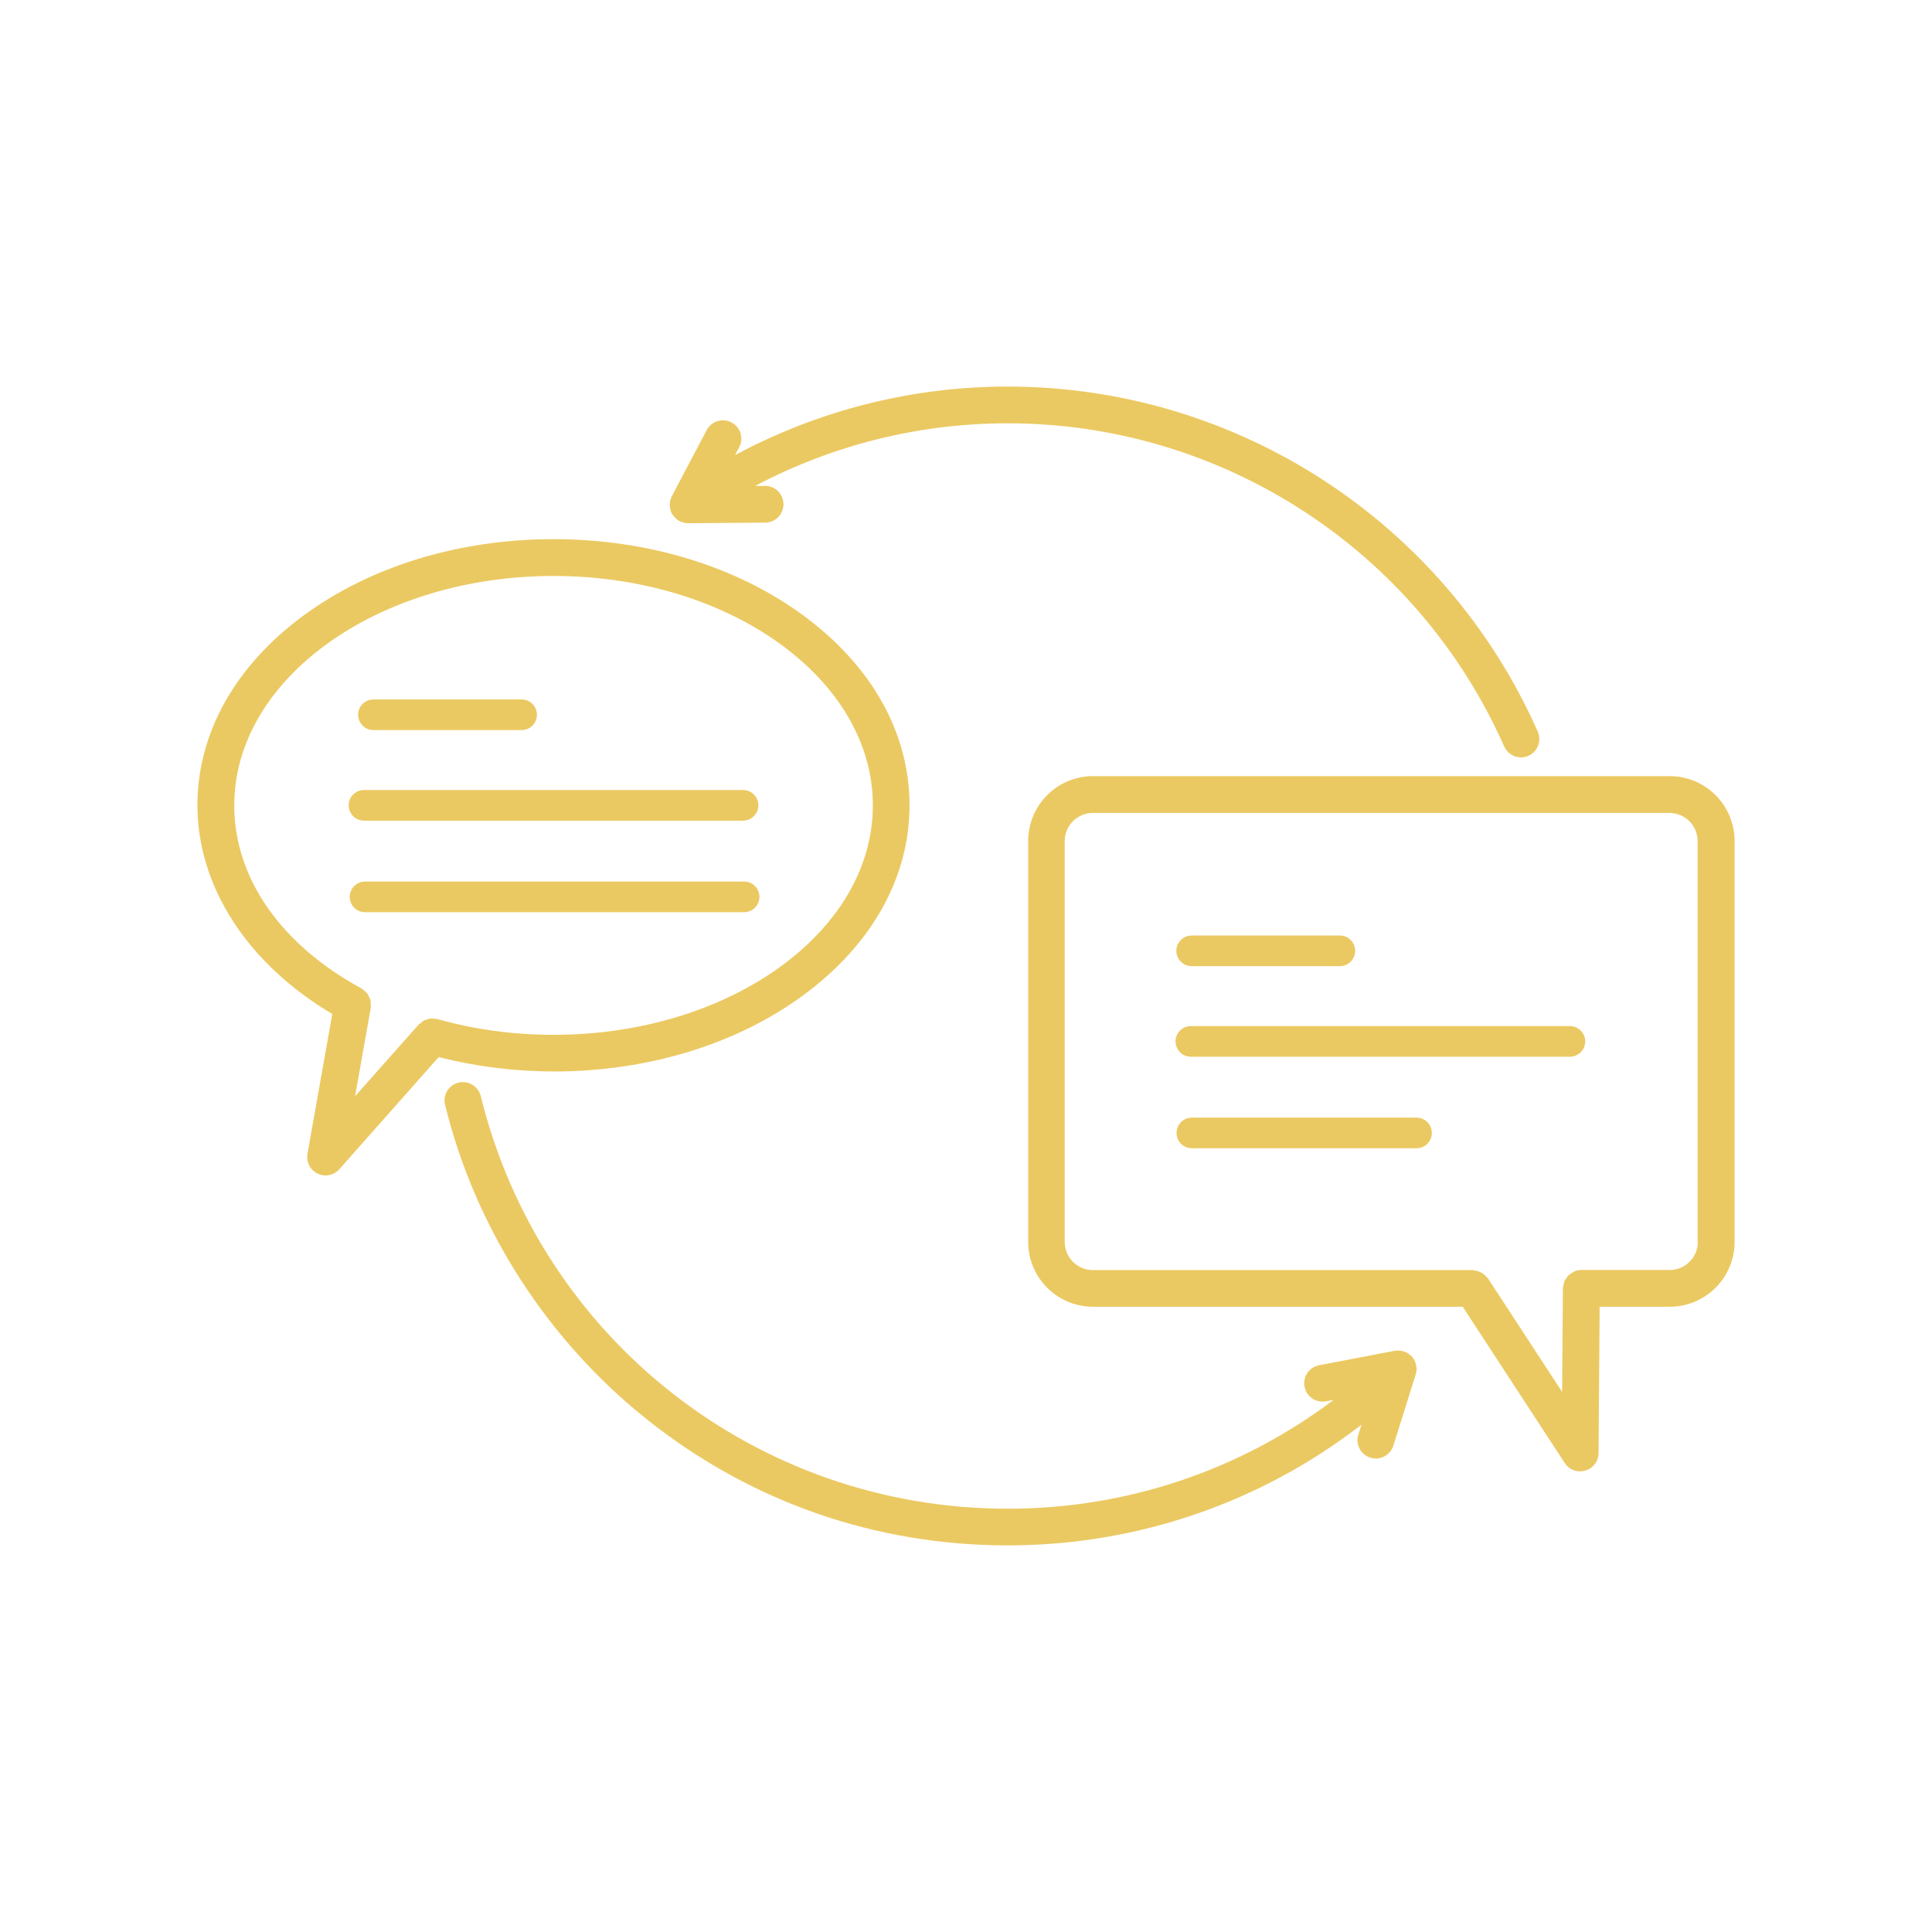
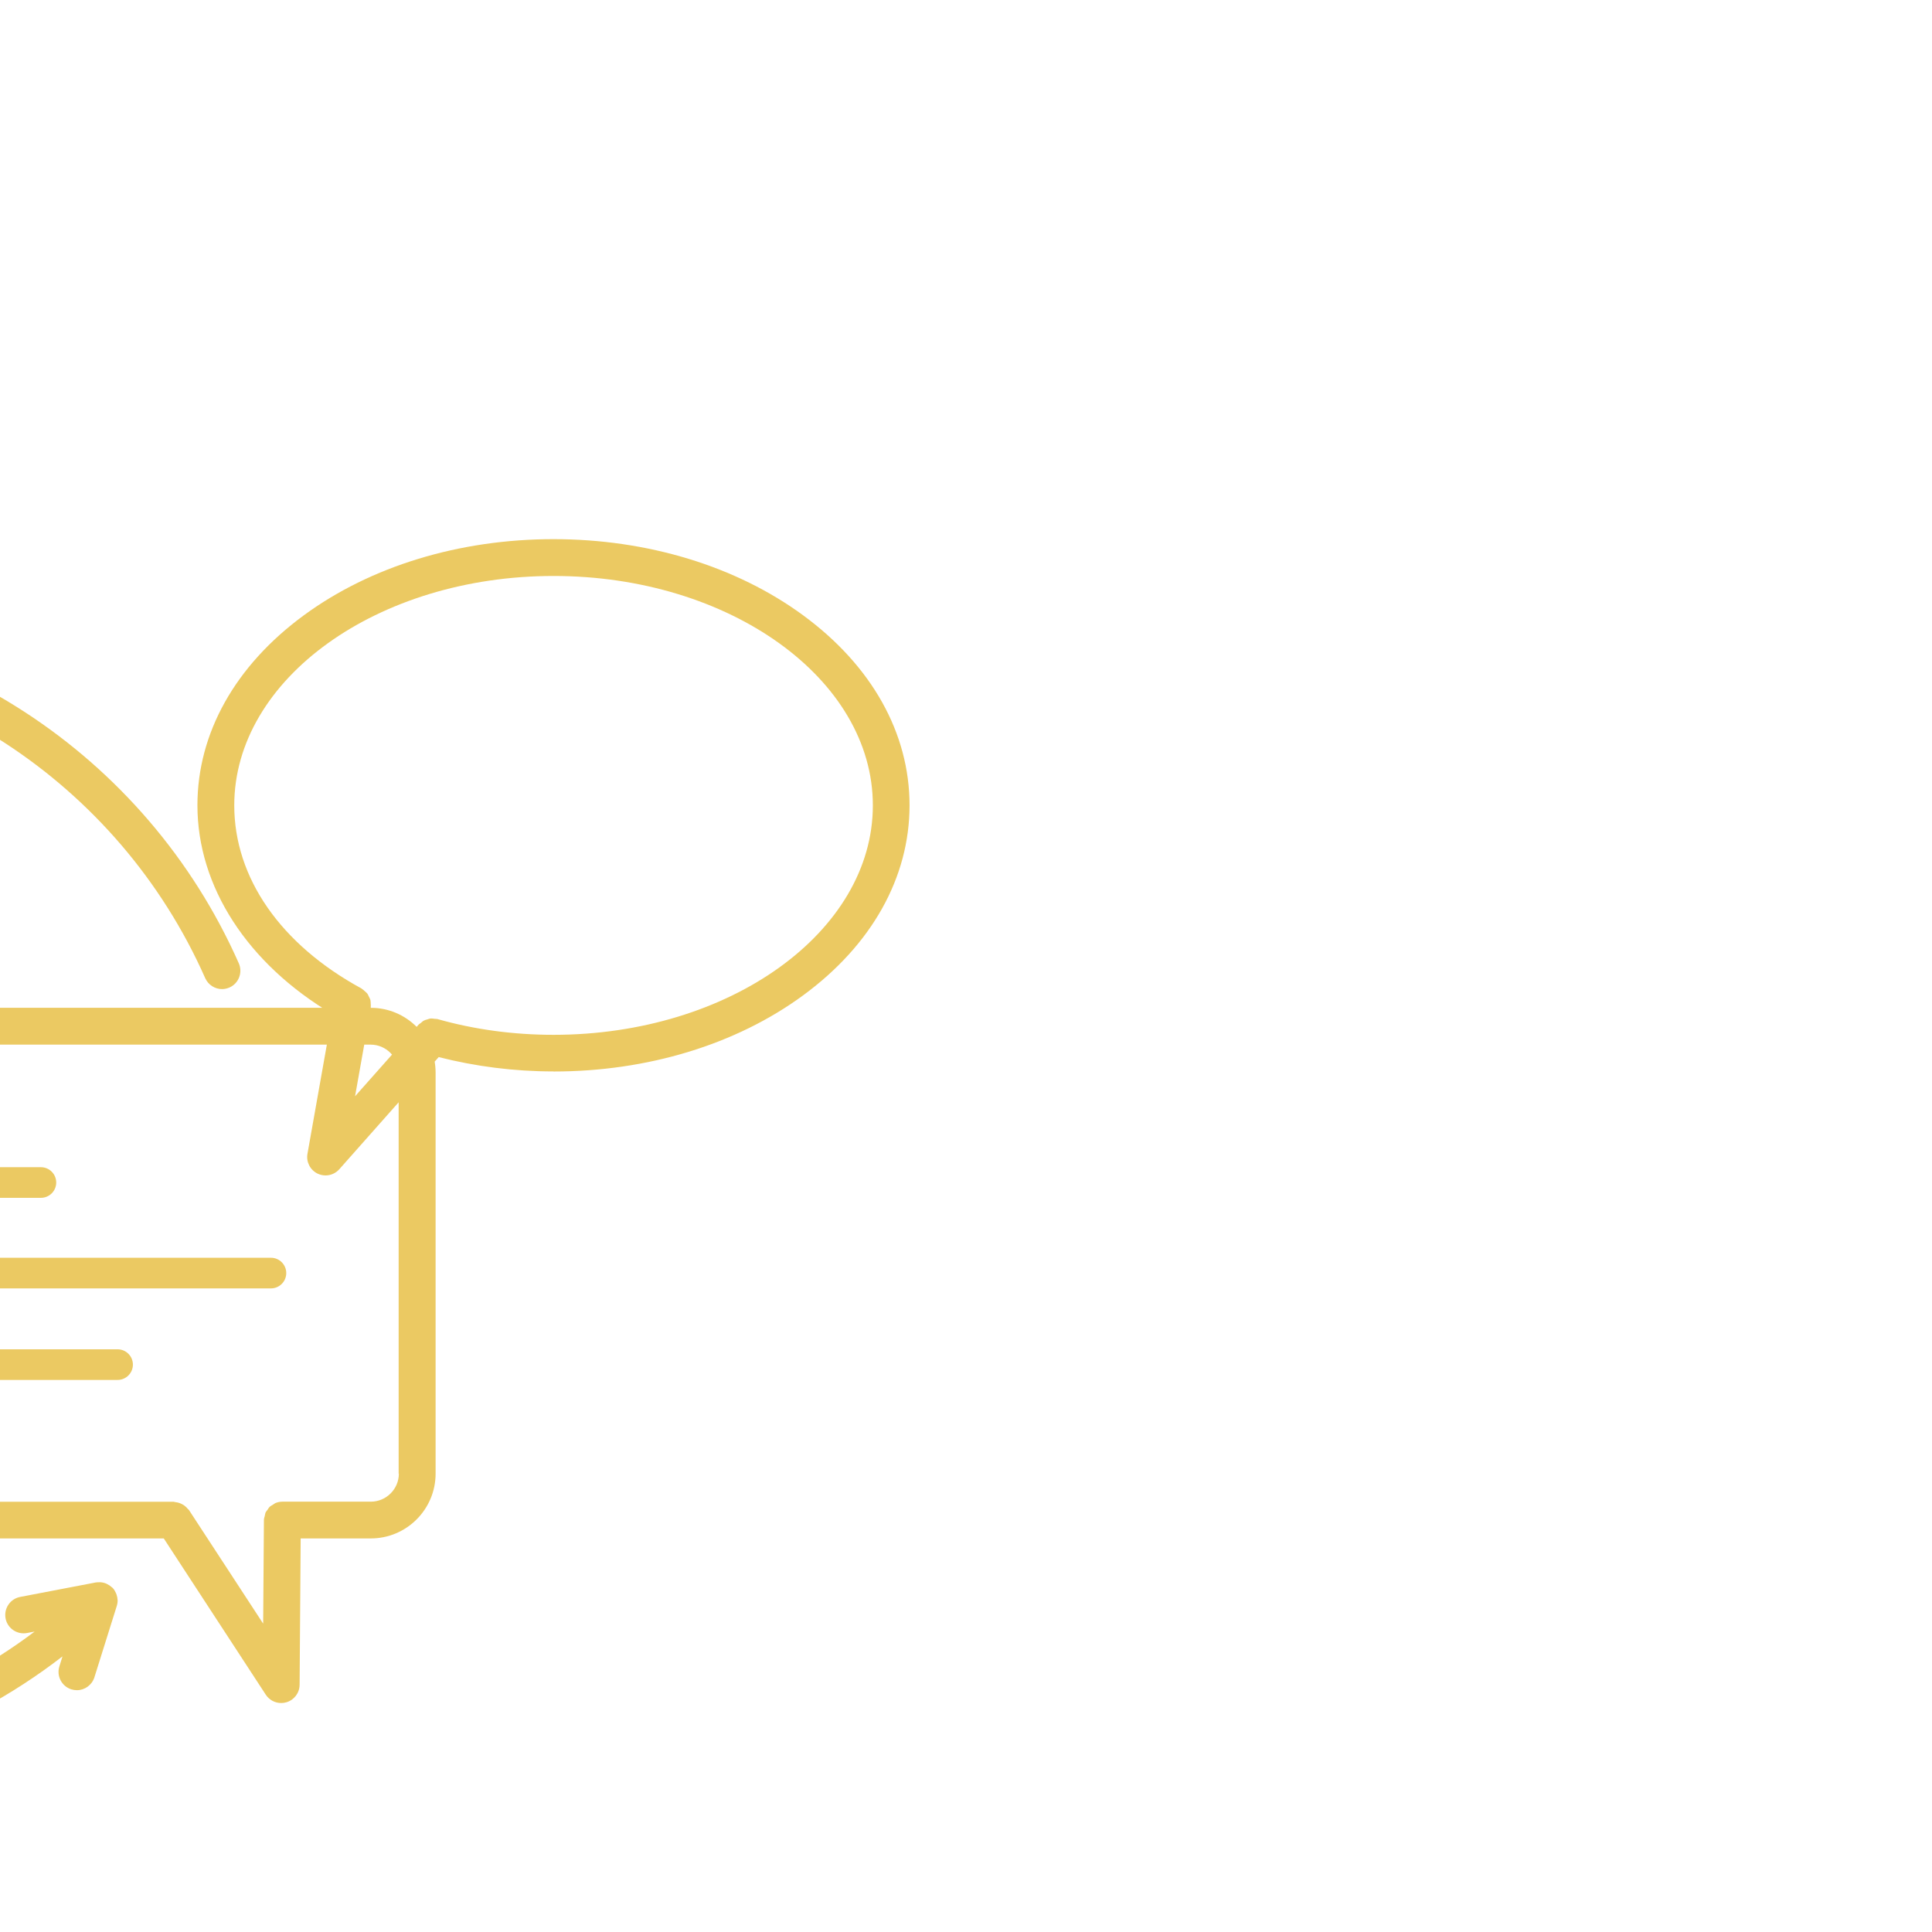
<svg xmlns="http://www.w3.org/2000/svg" fill="#ebc962" width="1200pt" height="1200pt" version="1.1" viewBox="0 0 1200 1200">
-   <path d="m343.78 665.53c58.453 0 113.48-16.781 155.06-47.297 42.609-31.266 66.094-73.172 66.094-118.03s-23.484-86.766-66.094-118.03c-41.578-30.516-96.609-47.297-155.06-47.297s-113.48 16.781-155.06 47.297c-42.609 31.266-66.094 73.172-66.094 118.03 0 50.531 31.172 98.438 83.766 129.61l-15.422 86.859c-0.891 5.016 1.688 10.031 6.281 12.281 1.594 0.75 3.281 1.125 4.969 1.125 3.188 0 6.328-1.359 8.531-3.844l61.734-69.656c22.875 5.812 46.781 8.906 71.297 8.906zm-113.48-39.562c0.047-0.141-0.047-0.281 0-0.422 0.094-0.844 0-1.641-0.047-2.438-0.047-0.656 0-1.359-0.188-2.016-0.188-0.703-0.562-1.312-0.891-1.969s-0.562-1.359-0.984-1.922c-0.375-0.516-0.938-0.938-1.453-1.406-0.609-0.562-1.172-1.125-1.875-1.547-0.141-0.094-0.188-0.188-0.328-0.281-50.25-27.328-79.031-68.766-79.031-113.72 0-78.562 88.969-142.5 198.32-142.5 109.36 0 198.32 63.938 198.32 142.5s-88.969 142.5-198.32 142.5c-24.891 0-49.172-3.281-72.141-9.797-0.562-0.141-1.125-0.047-1.688-0.141-0.844-0.094-1.641-0.281-2.484-0.188-0.75 0.047-1.406 0.328-2.109 0.562-0.703 0.188-1.406 0.328-2.062 0.703-0.75 0.375-1.312 0.938-1.969 1.5-0.422 0.375-0.938 0.562-1.359 1.031l-39.469 44.484 9.75-54.891zm806.81-143.9h-358.22c-22.219 0-40.266 18.047-40.266 40.266v249.05c0 22.219 18.047 40.266 40.266 40.266h229.64l63.375 97.078c2.156 3.281 5.766 5.156 9.562 5.156 1.078 0 2.156-0.141 3.234-0.469 4.828-1.406 8.156-5.812 8.203-10.875l0.656-90.891h43.547c22.219 0 40.266-18.047 40.266-40.266v-249.05c0-22.219-18.047-40.266-40.266-40.266zm17.438 289.31c0 9.609-7.828 17.438-17.438 17.438h-54.891c-1.594 0-3.047 0.328-4.406 0.891-0.469 0.188-0.844 0.609-1.312 0.891-0.797 0.469-1.641 0.891-2.344 1.547-0.422 0.422-0.656 0.984-1.031 1.5-0.516 0.703-1.078 1.312-1.453 2.109-0.234 0.609-0.234 1.312-0.422 1.969-0.188 0.797-0.516 1.547-0.516 2.438l-0.469 64.406-46.078-70.547c-0.234-0.328-0.562-0.516-0.797-0.797-0.516-0.609-1.031-1.172-1.641-1.641-0.562-0.469-1.125-0.844-1.781-1.172s-1.266-0.609-1.969-0.844c-0.75-0.234-1.5-0.375-2.297-0.469-0.375-0.047-0.703-0.234-1.125-0.234h-235.82c-9.609 0-17.438-7.828-17.438-17.438v-249.05c0-9.609 7.828-17.438 17.438-17.438h358.22c9.609 0 17.438 7.828 17.438 17.438v249.05zm-832.13-327.42c0-5.25 4.266-9.516 9.516-9.516h92.062c5.25 0 9.516 4.266 9.516 9.516s-4.266 9.516-9.516 9.516h-92.062c-5.25 0-9.516-4.266-9.516-9.516zm-5.859 56.25c0-5.25 4.266-9.516 9.516-9.516h235.45c5.25 0 9.516 4.266 9.516 9.516s-4.266 9.516-9.516 9.516h-235.45c-5.25 0-9.516-4.266-9.516-9.516zm245.63 66.375h-235.45c-5.25 0-9.516-4.266-9.516-9.516s4.266-9.516 9.516-9.516h235.45c5.25 0 9.516 4.266 9.516 9.516s-4.266 9.516-9.516 9.516zm268.45 24c0-5.25 4.266-9.516 9.516-9.516h92.062c5.25 0 9.516 4.266 9.516 9.516s-4.266 9.516-9.516 9.516h-92.062c-5.25 0-9.516-4.266-9.516-9.516zm253.97 56.25c0 5.25-4.266 9.516-9.516 9.516h-235.45c-5.25 0-9.516-4.266-9.516-9.516s4.266-9.516 9.516-9.516h235.45c5.25 0 9.516 4.266 9.516 9.516zm-95.25 56.859c0 5.25-4.266 9.516-9.516 9.516h-139.55c-5.25 0-9.516-4.266-9.516-9.516s4.266-9.516 9.516-9.516h139.55c5.25 0 9.516 4.266 9.516 9.516zm-9.469 146.72c-0.047 1.031-0.188 2.109-0.516 3.094l-13.922 44.391c-1.547 4.875-6.047 8.016-10.875 8.016-1.125 0-2.297-0.188-3.422-0.516-6-1.875-9.375-8.297-7.453-14.297l1.922-6.188c-62.719 48.516-139.36 74.953-219.74 74.953-82.125 0-159.47-26.953-223.64-77.906-62.25-49.453-106.97-118.97-125.81-195.74-1.5-6.141 2.25-12.281 8.344-13.781 6.141-1.5 12.281 2.25 13.828 8.344 37.078 150.89 171.71 256.31 327.32 256.31 73.875 0 144.32-23.812 202.4-67.594l-4.688 0.891c-6.188 1.172-12.188-2.859-13.359-9.047-1.172-6.188 2.859-12.188 9.047-13.359l47.016-9c0.562-0.094 1.172-0.094 1.734-0.094 0.281 0 0.562-0.047 0.844-0.047 1.266 0.047 2.531 0.328 3.703 0.797 0.281 0.094 0.516 0.281 0.797 0.375 1.031 0.516 2.016 1.172 2.859 1.969 0.141 0.094 0.281 0.141 0.375 0.281 0.047 0.047 0.047 0.094 0.094 0.141 0.047 0.094 0.141 0.141 0.234 0.188 0.844 0.938 1.406 2.016 1.922 3.141 0.141 0.281 0.234 0.609 0.328 0.891 0.375 1.078 0.562 2.203 0.609 3.328 0 0.188 0.047 0.328 0.047 0.516zm-463.78-538.31c0.047-0.234 0-0.469 0.047-0.703 0.234-1.078 0.562-2.109 1.078-3.094l21.703-41.156c2.953-5.578 9.844-7.688 15.422-4.781 5.578 2.953 7.734 9.844 4.781 15.422l-2.578 4.875c51.891-27.797 109.64-42.562 169.36-42.562 142.36 0 271.55 84.094 329.21 214.31 2.531 5.766-0.047 12.516-5.812 15.047-1.5 0.656-3.094 0.984-4.594 0.984-4.359 0-8.531-2.531-10.453-6.797-54-121.92-175.03-200.72-308.34-200.72-55.312 0-108.75 13.5-156.94 38.906l6.141-0.047h0.094c6.281 0 11.344 5.062 11.391 11.344s-5.016 11.438-11.297 11.484l-47.859 0.375h-0.094c-0.516 0-0.984-0.141-1.453-0.188-0.281-0.047-0.562-0.047-0.891-0.094-1.266-0.281-2.438-0.703-3.562-1.359l-0.562-0.422c-0.938-0.656-1.781-1.5-2.531-2.438-0.094-0.141-0.281-0.234-0.375-0.375-0.047-0.094-0.047-0.141-0.094-0.234-0.094-0.141-0.188-0.234-0.281-0.328-0.609-1.031-1.031-2.156-1.312-3.281-0.094-0.281-0.094-0.562-0.141-0.891-0.188-1.078-0.188-2.203-0.047-3.281z" />
+   <path d="m343.78 665.53c58.453 0 113.48-16.781 155.06-47.297 42.609-31.266 66.094-73.172 66.094-118.03s-23.484-86.766-66.094-118.03c-41.578-30.516-96.609-47.297-155.06-47.297s-113.48 16.781-155.06 47.297c-42.609 31.266-66.094 73.172-66.094 118.03 0 50.531 31.172 98.438 83.766 129.61l-15.422 86.859c-0.891 5.016 1.688 10.031 6.281 12.281 1.594 0.75 3.281 1.125 4.969 1.125 3.188 0 6.328-1.359 8.531-3.844l61.734-69.656c22.875 5.812 46.781 8.906 71.297 8.906zm-113.48-39.562c0.047-0.141-0.047-0.281 0-0.422 0.094-0.844 0-1.641-0.047-2.438-0.047-0.656 0-1.359-0.188-2.016-0.188-0.703-0.562-1.312-0.891-1.969s-0.562-1.359-0.984-1.922c-0.375-0.516-0.938-0.938-1.453-1.406-0.609-0.562-1.172-1.125-1.875-1.547-0.141-0.094-0.188-0.188-0.328-0.281-50.25-27.328-79.031-68.766-79.031-113.72 0-78.562 88.969-142.5 198.32-142.5 109.36 0 198.32 63.938 198.32 142.5s-88.969 142.5-198.32 142.5c-24.891 0-49.172-3.281-72.141-9.797-0.562-0.141-1.125-0.047-1.688-0.141-0.844-0.094-1.641-0.281-2.484-0.188-0.75 0.047-1.406 0.328-2.109 0.562-0.703 0.188-1.406 0.328-2.062 0.703-0.75 0.375-1.312 0.938-1.969 1.5-0.422 0.375-0.938 0.562-1.359 1.031l-39.469 44.484 9.75-54.891zh-358.22c-22.219 0-40.266 18.047-40.266 40.266v249.05c0 22.219 18.047 40.266 40.266 40.266h229.64l63.375 97.078c2.156 3.281 5.766 5.156 9.562 5.156 1.078 0 2.156-0.141 3.234-0.469 4.828-1.406 8.156-5.812 8.203-10.875l0.656-90.891h43.547c22.219 0 40.266-18.047 40.266-40.266v-249.05c0-22.219-18.047-40.266-40.266-40.266zm17.438 289.31c0 9.609-7.828 17.438-17.438 17.438h-54.891c-1.594 0-3.047 0.328-4.406 0.891-0.469 0.188-0.844 0.609-1.312 0.891-0.797 0.469-1.641 0.891-2.344 1.547-0.422 0.422-0.656 0.984-1.031 1.5-0.516 0.703-1.078 1.312-1.453 2.109-0.234 0.609-0.234 1.312-0.422 1.969-0.188 0.797-0.516 1.547-0.516 2.438l-0.469 64.406-46.078-70.547c-0.234-0.328-0.562-0.516-0.797-0.797-0.516-0.609-1.031-1.172-1.641-1.641-0.562-0.469-1.125-0.844-1.781-1.172s-1.266-0.609-1.969-0.844c-0.75-0.234-1.5-0.375-2.297-0.469-0.375-0.047-0.703-0.234-1.125-0.234h-235.82c-9.609 0-17.438-7.828-17.438-17.438v-249.05c0-9.609 7.828-17.438 17.438-17.438h358.22c9.609 0 17.438 7.828 17.438 17.438v249.05zm-832.13-327.42c0-5.25 4.266-9.516 9.516-9.516h92.062c5.25 0 9.516 4.266 9.516 9.516s-4.266 9.516-9.516 9.516h-92.062c-5.25 0-9.516-4.266-9.516-9.516zm-5.859 56.25c0-5.25 4.266-9.516 9.516-9.516h235.45c5.25 0 9.516 4.266 9.516 9.516s-4.266 9.516-9.516 9.516h-235.45c-5.25 0-9.516-4.266-9.516-9.516zm245.63 66.375h-235.45c-5.25 0-9.516-4.266-9.516-9.516s4.266-9.516 9.516-9.516h235.45c5.25 0 9.516 4.266 9.516 9.516s-4.266 9.516-9.516 9.516zm268.45 24c0-5.25 4.266-9.516 9.516-9.516h92.062c5.25 0 9.516 4.266 9.516 9.516s-4.266 9.516-9.516 9.516h-92.062c-5.25 0-9.516-4.266-9.516-9.516zm253.97 56.25c0 5.25-4.266 9.516-9.516 9.516h-235.45c-5.25 0-9.516-4.266-9.516-9.516s4.266-9.516 9.516-9.516h235.45c5.25 0 9.516 4.266 9.516 9.516zm-95.25 56.859c0 5.25-4.266 9.516-9.516 9.516h-139.55c-5.25 0-9.516-4.266-9.516-9.516s4.266-9.516 9.516-9.516h139.55c5.25 0 9.516 4.266 9.516 9.516zm-9.469 146.72c-0.047 1.031-0.188 2.109-0.516 3.094l-13.922 44.391c-1.547 4.875-6.047 8.016-10.875 8.016-1.125 0-2.297-0.188-3.422-0.516-6-1.875-9.375-8.297-7.453-14.297l1.922-6.188c-62.719 48.516-139.36 74.953-219.74 74.953-82.125 0-159.47-26.953-223.64-77.906-62.25-49.453-106.97-118.97-125.81-195.74-1.5-6.141 2.25-12.281 8.344-13.781 6.141-1.5 12.281 2.25 13.828 8.344 37.078 150.89 171.71 256.31 327.32 256.31 73.875 0 144.32-23.812 202.4-67.594l-4.688 0.891c-6.188 1.172-12.188-2.859-13.359-9.047-1.172-6.188 2.859-12.188 9.047-13.359l47.016-9c0.562-0.094 1.172-0.094 1.734-0.094 0.281 0 0.562-0.047 0.844-0.047 1.266 0.047 2.531 0.328 3.703 0.797 0.281 0.094 0.516 0.281 0.797 0.375 1.031 0.516 2.016 1.172 2.859 1.969 0.141 0.094 0.281 0.141 0.375 0.281 0.047 0.047 0.047 0.094 0.094 0.141 0.047 0.094 0.141 0.141 0.234 0.188 0.844 0.938 1.406 2.016 1.922 3.141 0.141 0.281 0.234 0.609 0.328 0.891 0.375 1.078 0.562 2.203 0.609 3.328 0 0.188 0.047 0.328 0.047 0.516zm-463.78-538.31c0.047-0.234 0-0.469 0.047-0.703 0.234-1.078 0.562-2.109 1.078-3.094l21.703-41.156c2.953-5.578 9.844-7.688 15.422-4.781 5.578 2.953 7.734 9.844 4.781 15.422l-2.578 4.875c51.891-27.797 109.64-42.562 169.36-42.562 142.36 0 271.55 84.094 329.21 214.31 2.531 5.766-0.047 12.516-5.812 15.047-1.5 0.656-3.094 0.984-4.594 0.984-4.359 0-8.531-2.531-10.453-6.797-54-121.92-175.03-200.72-308.34-200.72-55.312 0-108.75 13.5-156.94 38.906l6.141-0.047h0.094c6.281 0 11.344 5.062 11.391 11.344s-5.016 11.438-11.297 11.484l-47.859 0.375h-0.094c-0.516 0-0.984-0.141-1.453-0.188-0.281-0.047-0.562-0.047-0.891-0.094-1.266-0.281-2.438-0.703-3.562-1.359l-0.562-0.422c-0.938-0.656-1.781-1.5-2.531-2.438-0.094-0.141-0.281-0.234-0.375-0.375-0.047-0.094-0.047-0.141-0.094-0.234-0.094-0.141-0.188-0.234-0.281-0.328-0.609-1.031-1.031-2.156-1.312-3.281-0.094-0.281-0.094-0.562-0.141-0.891-0.188-1.078-0.188-2.203-0.047-3.281z" />
</svg>